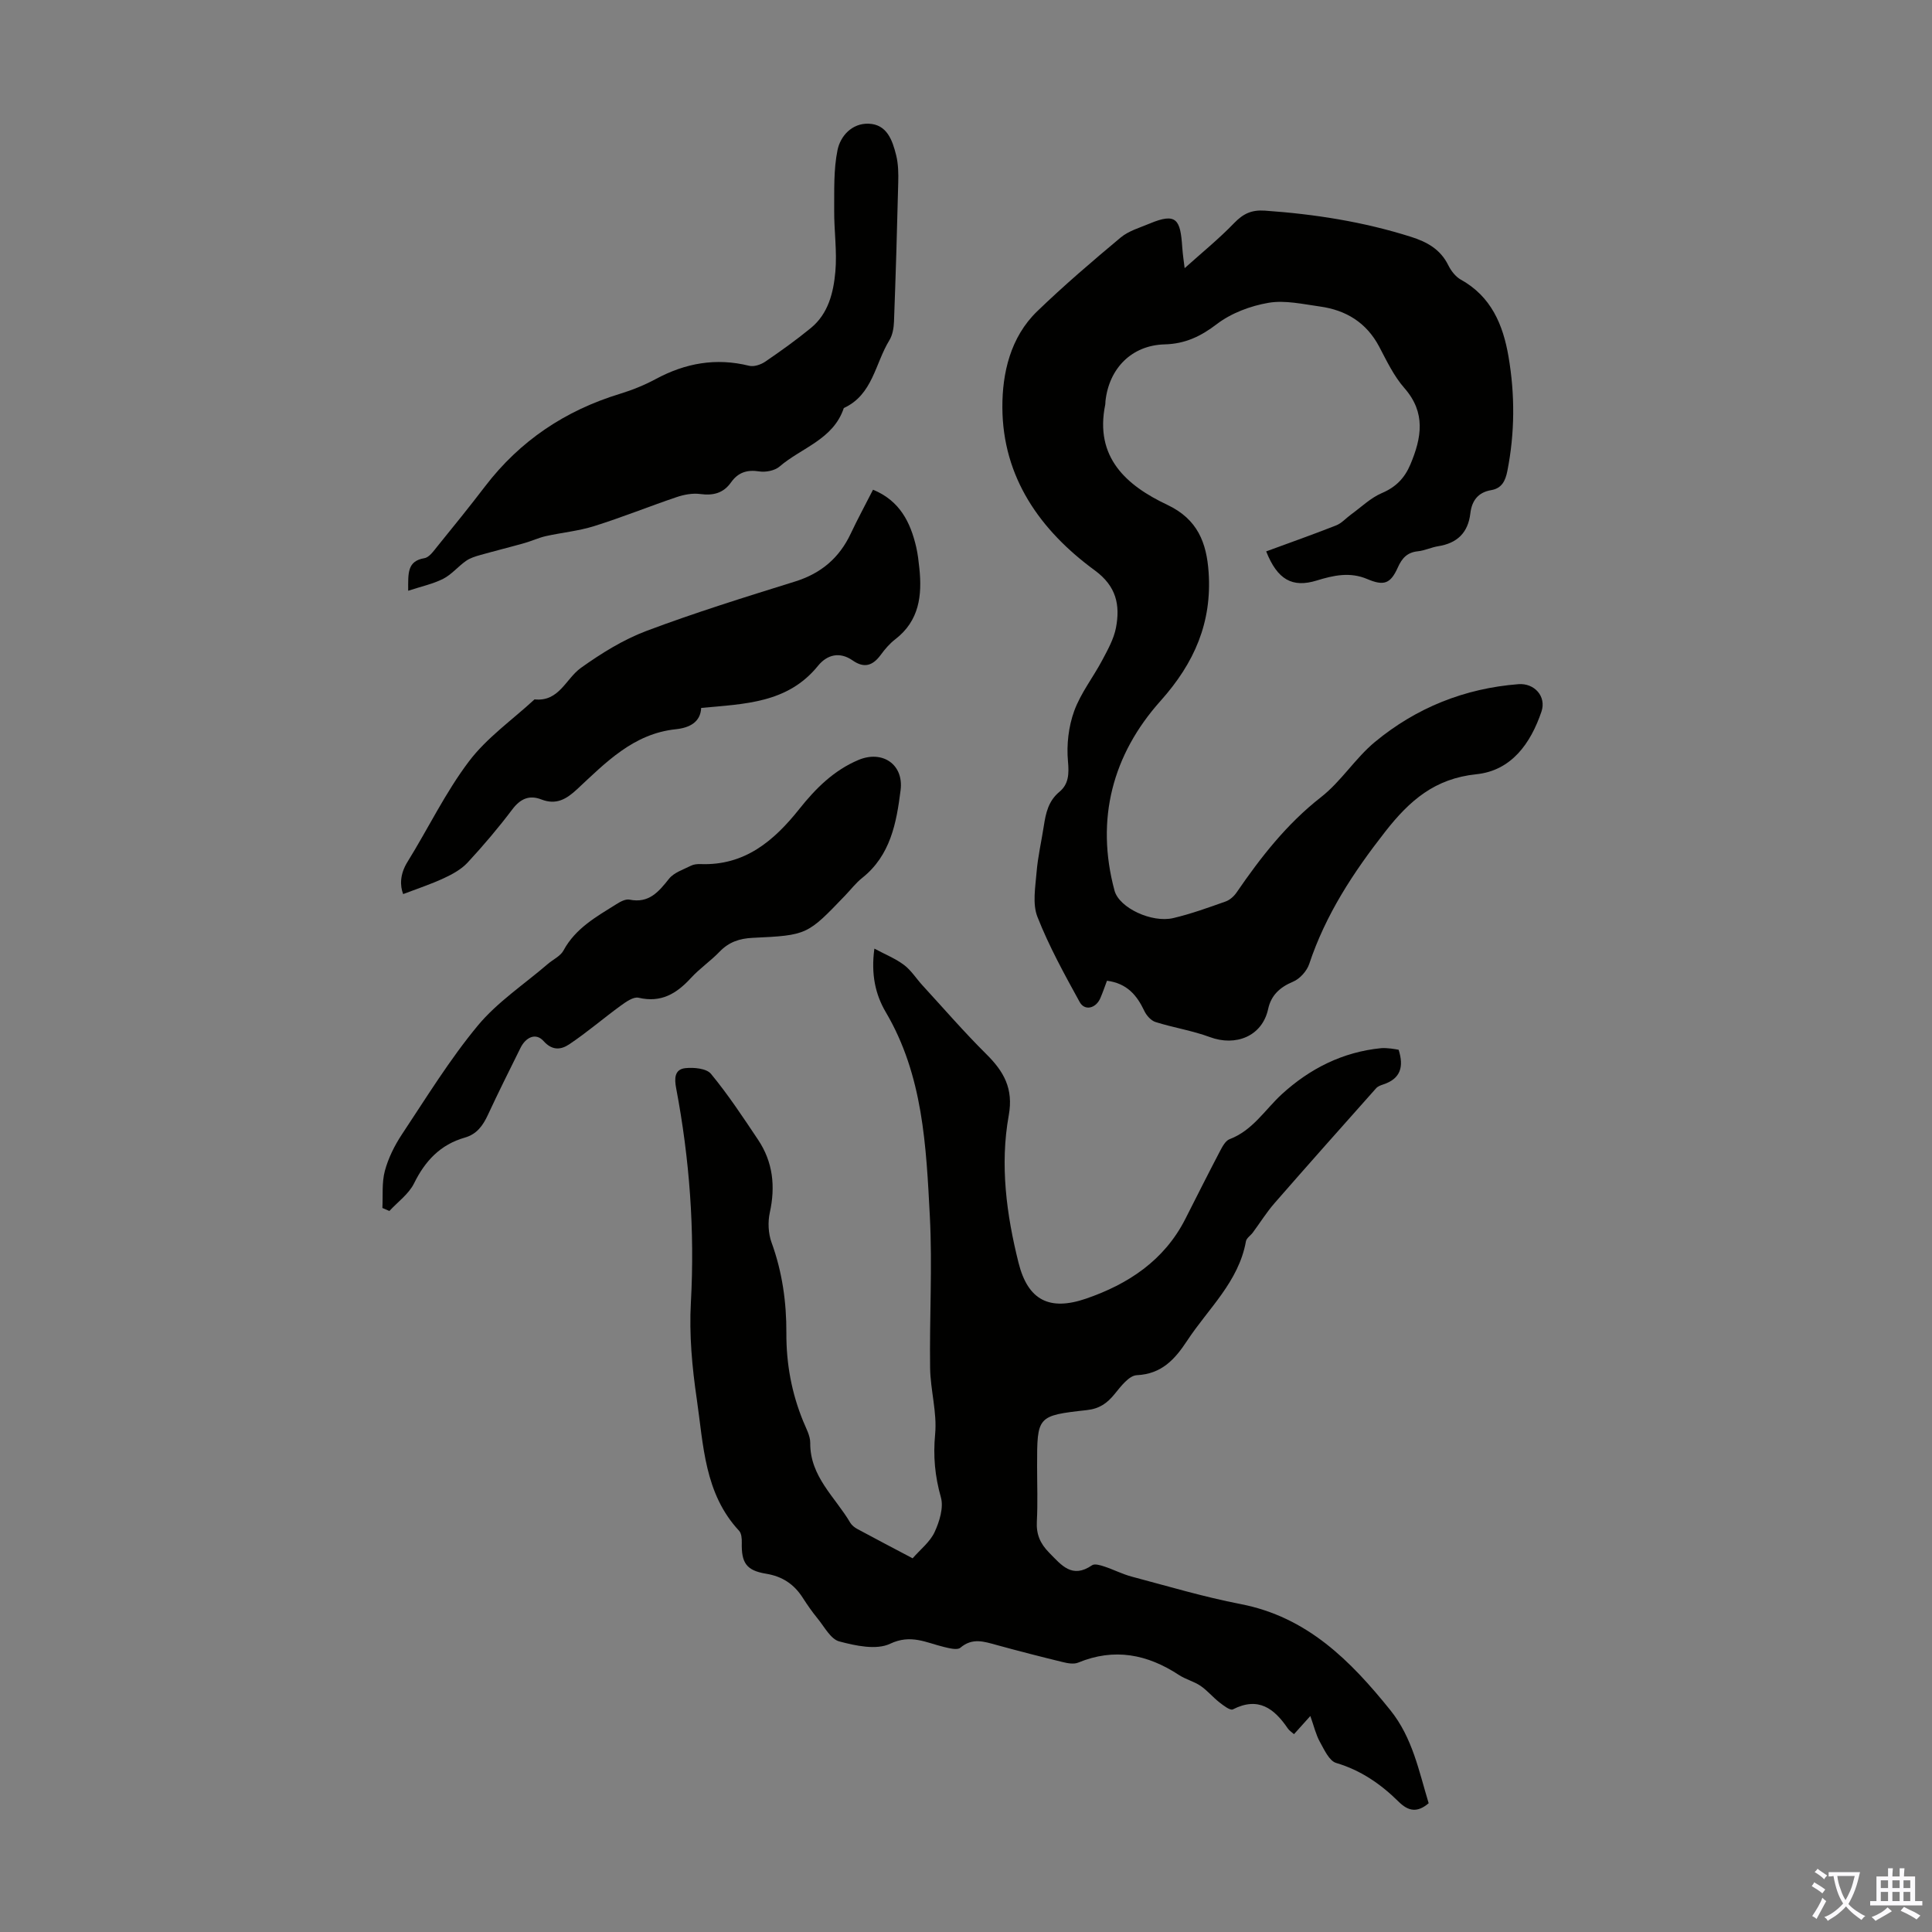
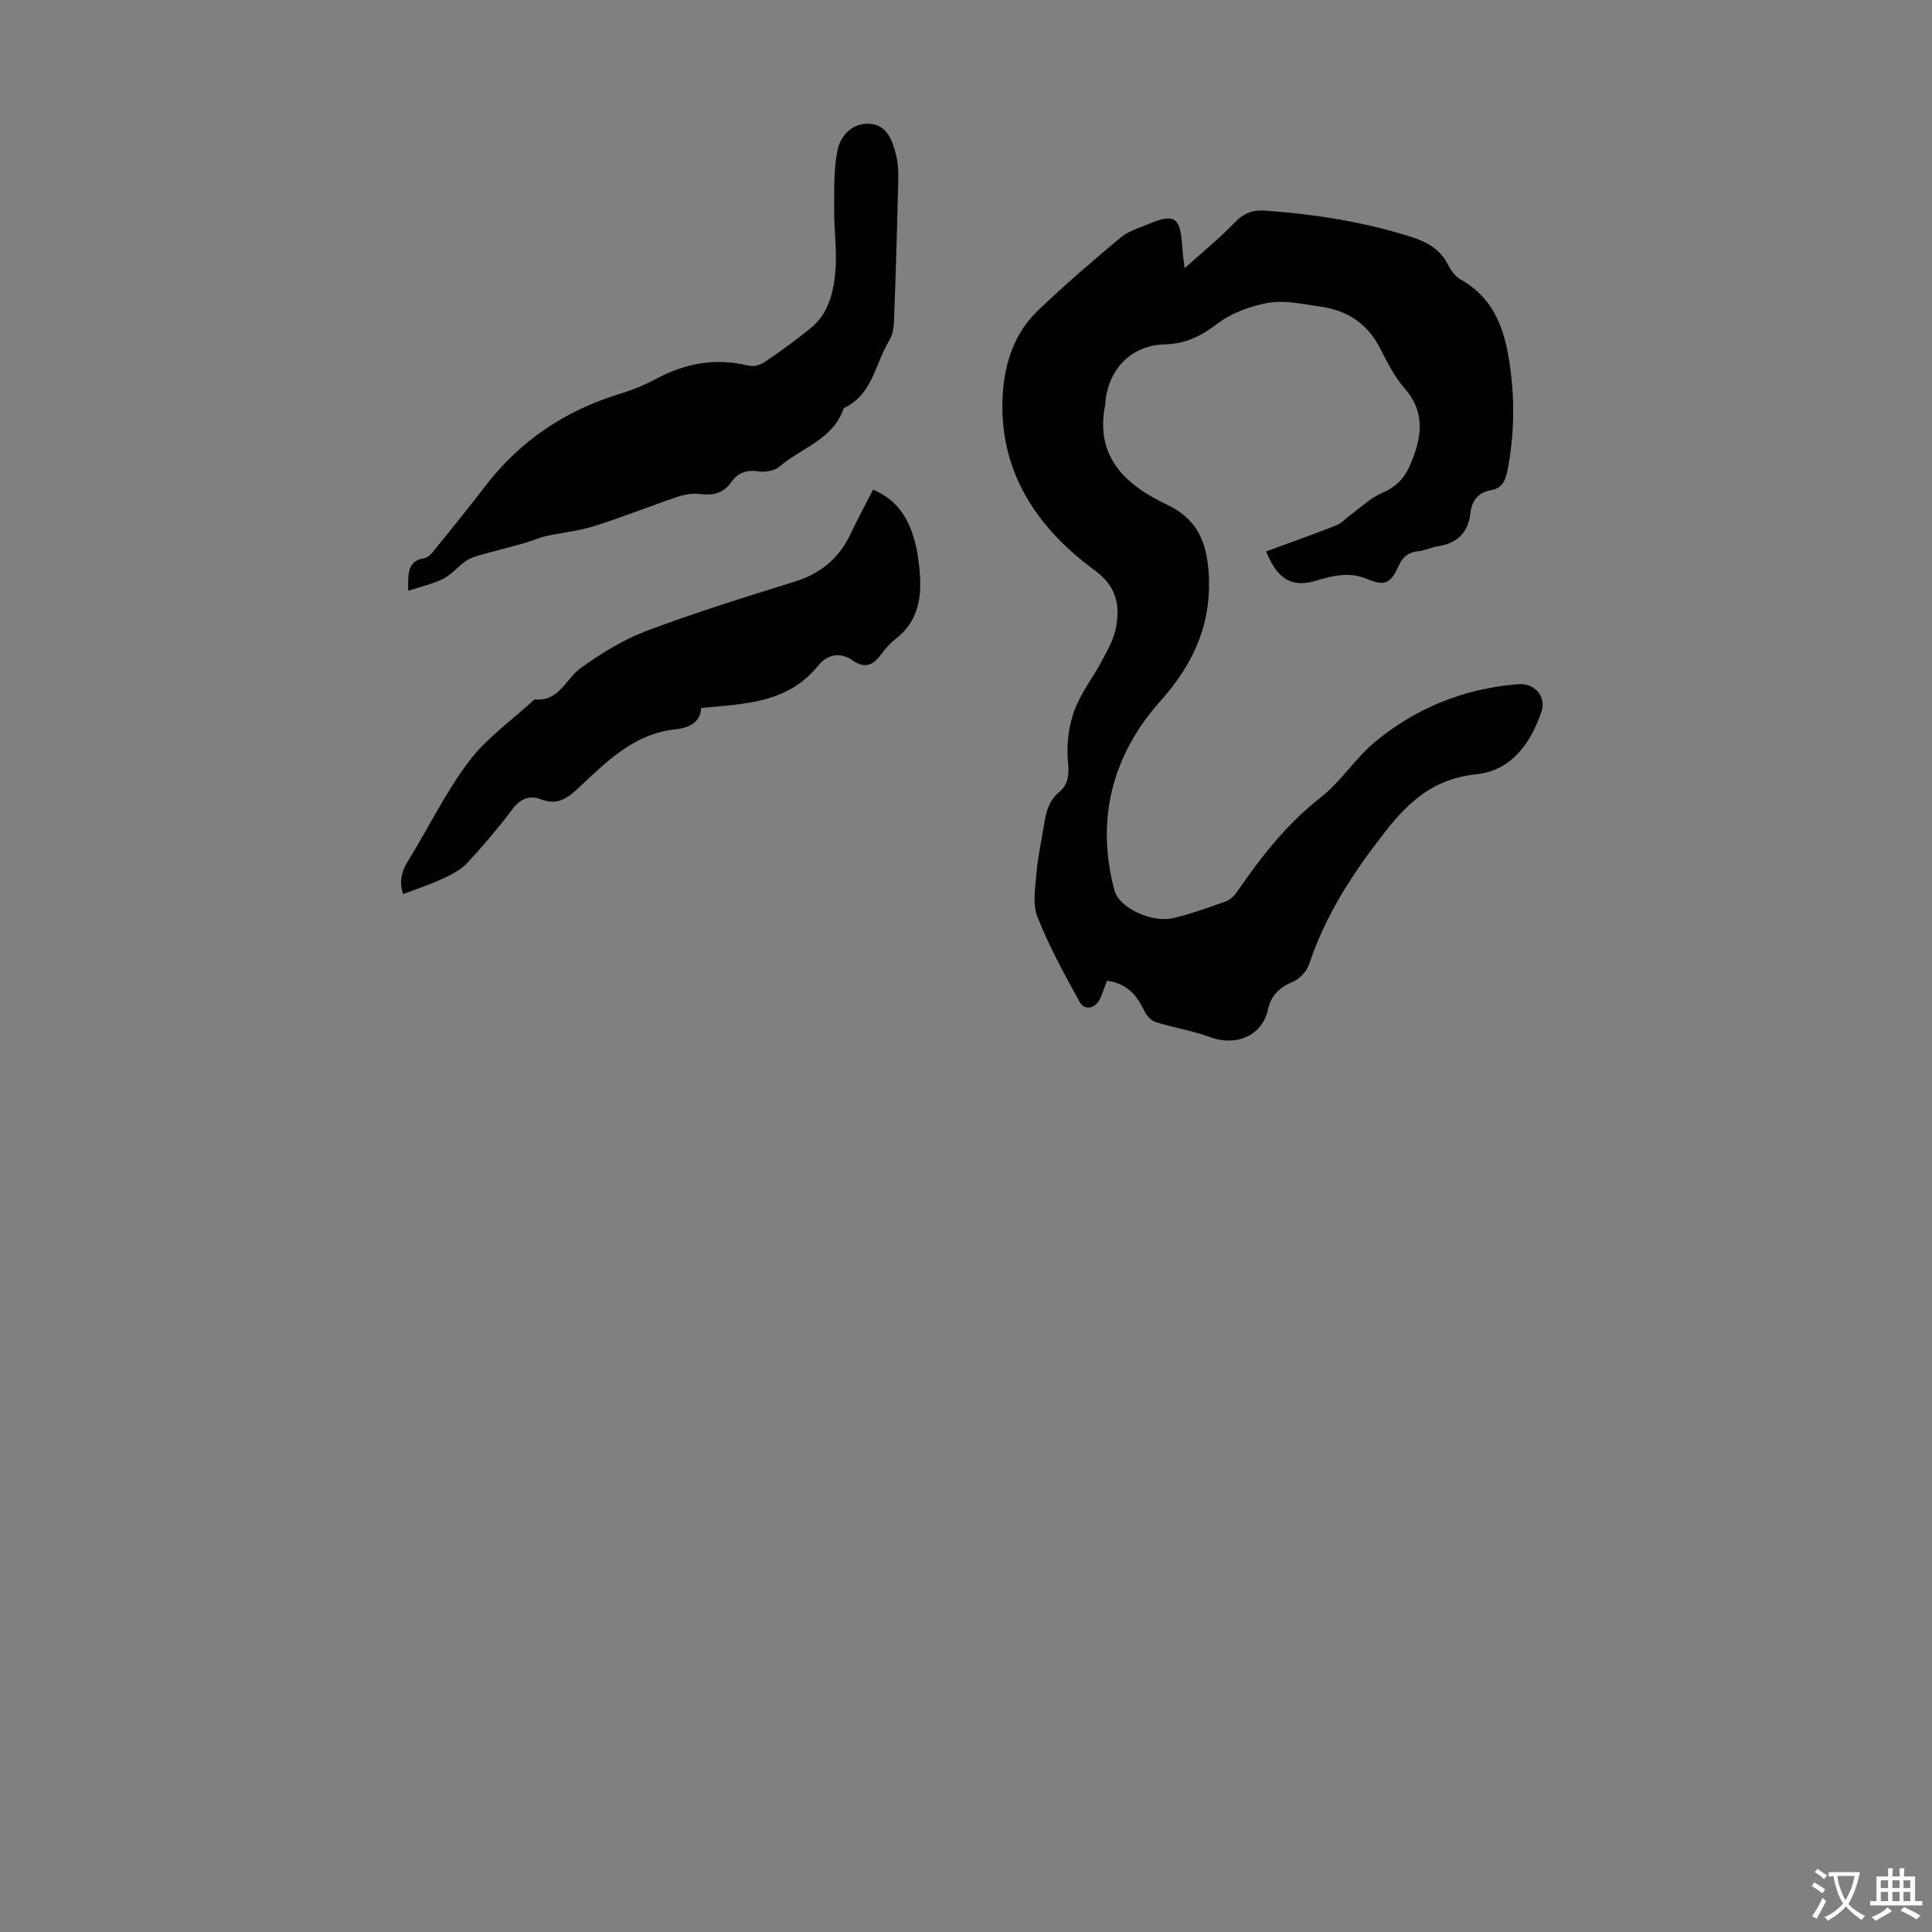
<svg xmlns="http://www.w3.org/2000/svg" enable-background="new 0 0 400 400" viewBox="0 0 400 400">
  <rect x="0" y="0" width="400" height="400" fill="#808080" stroke="none" />
  <g fill="#010100">
-     <path d="m188.95 322.63c1.61-1.85 3.61-3.39 4.55-5.43 1.01-2.18 1.9-5.07 1.3-7.2-1.24-4.38-1.62-8.52-1.19-13.08.42-4.48-.97-9.1-1.04-13.66-.15-10.51.49-21.04-.06-31.52-.76-14.48-1.4-29.09-9.11-42.17-2.17-3.68-3.09-7.87-2.37-13.17 2.31 1.24 4.42 2.08 6.16 3.4 1.48 1.12 2.52 2.82 3.81 4.22 4.37 4.76 8.6 9.66 13.18 14.2 3.64 3.6 5.68 7.15 4.67 12.71-1.85 10.24-.47 20.55 2.03 30.53 1.94 7.74 6.4 10.01 13.97 7.41 8.71-2.99 16.18-7.89 20.55-16.48 2.38-4.68 4.73-9.38 7.17-14.03.5-.95 1.14-2.18 2.01-2.51 4.78-1.81 7.3-6.08 10.8-9.3 5.79-5.3 12.62-8.76 20.59-9.54.66-.06 1.34.02 2.01.08.54.05 1.07.17 1.59.25 1.11 3.49.44 5.99-3.18 7.18-.52.17-1.12.39-1.47.78-7.04 7.91-14.09 15.83-21.05 23.81-1.65 1.89-2.99 4.06-4.49 6.08-.46.62-1.3 1.14-1.42 1.8-1.5 8.39-7.78 13.91-12.16 20.57-2.53 3.84-5.25 6.91-10.45 7.16-1.6.08-3.31 2.33-4.58 3.9-1.56 1.92-3.14 3.04-5.77 3.33-10.29 1.14-10.28 1.26-10.28 11.59 0 3.81.15 7.62-.05 11.41-.15 2.67.65 4.59 2.54 6.51 2.58 2.62 4.75 5.45 8.89 2.61.54-.37 1.73-.01 2.54.26 1.91.63 3.72 1.57 5.66 2.09 7.51 1.99 14.97 4.22 22.58 5.69 13.75 2.67 22.71 11.69 30.98 21.97 4.6 5.72 5.91 12.62 7.93 19.26-2.32 1.98-4.17 1.7-6.2-.3-3.68-3.64-7.82-6.52-12.95-8.04-1.45-.43-2.47-2.75-3.38-4.38-.82-1.48-1.21-3.21-1.97-5.34-1.43 1.59-2.35 2.62-3.38 3.76-.49-.44-.99-.74-1.28-1.18-2.82-4.14-6.1-6.65-11.38-3.95-.55.28-1.95-.8-2.79-1.46-1.36-1.06-2.48-2.44-3.9-3.41-1.37-.93-3.09-1.34-4.48-2.26-6.54-4.29-13.37-5.64-20.84-2.56-.91.38-2.19.15-3.23-.11-4.56-1.11-9.11-2.28-13.63-3.52-2.6-.71-5.04-1.58-7.54.55-.64.55-2.3.11-3.43-.16-3.65-.88-6.82-2.7-11.12-.66-2.84 1.35-7.14.42-10.52-.48-1.79-.47-3.07-3.01-4.47-4.71-1.13-1.38-2.16-2.86-3.12-4.36-1.8-2.8-4.22-4.4-7.58-4.95-4.09-.67-5.12-2.26-5.02-6.42.02-.84-.06-1.94-.57-2.48-7.19-7.72-7.36-17.75-8.75-27.25-.97-6.59-1.59-13.37-1.22-20 .82-14.96-.27-29.71-3.05-44.37-.38-2-.36-3.9 1.89-4.15 1.76-.19 4.39.05 5.32 1.18 3.55 4.3 6.64 8.99 9.75 13.64 3.09 4.62 3.62 9.66 2.43 15.08-.43 1.96-.32 4.32.36 6.19 2.22 6.09 3.1 12.37 3.07 18.76-.03 6.37 1.09 12.43 3.5 18.3.59 1.44 1.45 2.96 1.44 4.44-.06 6.98 5.17 11.21 8.29 16.53.32.54.91.99 1.48 1.3 3.74 2.02 7.49 3.98 11.43 6.06z" />
    <path d="m229.19 203.05c-.49 1.3-.88 2.45-1.36 3.57-.91 2.16-3.25 2.75-4.3.83-3.16-5.75-6.35-11.54-8.74-17.62-1.06-2.69-.43-6.14-.18-9.22.26-3.22 1.01-6.4 1.5-9.6.41-2.67.94-5.17 3.23-7.07 1.93-1.6 2.01-3.72 1.77-6.34-.31-3.42.12-7.17 1.29-10.39 1.35-3.72 3.93-6.98 5.81-10.53 1.14-2.15 2.39-4.38 2.84-6.71.89-4.69.1-8.6-4.4-11.89-11.31-8.29-19.06-19.25-19.12-33.73-.03-7.09 1.66-14.54 7.21-19.9 5.53-5.34 11.39-10.35 17.29-15.28 1.66-1.38 3.96-2.03 6.01-2.89 5.58-2.34 6.35-.77 6.73 4.88.11 1.58.35 3.14.5 4.36 3.56-3.2 7.11-6.08 10.25-9.34 1.87-1.93 3.58-2.76 6.36-2.57 10.3.72 20.41 2.3 30.27 5.43 3.34 1.06 6.08 2.59 7.7 5.87.57 1.15 1.5 2.37 2.59 2.98 6.3 3.49 8.75 9.34 9.88 15.93 1.35 7.89 1.32 15.81-.24 23.7-.4 2.01-1.13 3.59-3.36 3.96-2.72.46-4 2.21-4.3 4.81-.47 4-2.72 6.18-6.67 6.8-1.43.23-2.79.91-4.22 1.05-2.19.23-3.27 1.43-4.12 3.34-1.53 3.4-2.88 3.87-6.35 2.4-3.56-1.51-6.95-.77-10.45.31-5.03 1.55-8.13-.15-10.46-6.03 4.83-1.78 9.69-3.49 14.48-5.38 1.15-.45 2.05-1.51 3.09-2.26 2.1-1.52 4.04-3.43 6.37-4.43 2.92-1.24 4.72-3.1 5.92-5.94 2.32-5.52 3.24-10.7-1.25-15.81-2.18-2.48-3.66-5.62-5.22-8.58-2.64-4.98-6.86-7.55-12.25-8.3-3.54-.49-7.24-1.35-10.65-.77-3.73.64-7.7 2.12-10.68 4.39-3.37 2.58-6.61 4.11-10.84 4.22-6.78.18-11.51 4.92-12.25 11.79-.02.22 0 .45-.04.67-2.25 10.95 4.4 16.77 12.85 20.76 6.3 2.98 8.13 7.88 8.55 13.94.71 10.36-2.89 18.75-9.95 26.65-9.91 11.07-13.52 24.49-9.53 39.28.97 3.59 7.73 6.73 12.16 5.69 3.68-.87 7.27-2.17 10.85-3.44.87-.31 1.73-1.08 2.26-1.86 5.01-7.3 10.37-14.18 17.47-19.73 4.17-3.25 7.1-8.07 11.19-11.45 8.55-7.07 18.54-11.08 29.69-11.95 3.29-.26 5.84 2.52 4.77 5.69-2.24 6.59-6.22 12.21-13.48 12.96-8.58.89-13.79 5.4-18.86 11.88-6.62 8.46-12.34 17.17-15.74 27.4-.49 1.47-1.95 3.09-3.37 3.68-2.73 1.14-4.53 2.83-5.13 5.63-1.24 5.71-6.77 7.8-12.06 5.83-3.64-1.35-7.55-1.95-11.26-3.12-.95-.3-1.9-1.38-2.34-2.34-1.53-3.21-3.55-5.66-7.71-6.21z" />
    <path d="m84.51 122.31c0-3.63-.24-6.14 3.37-6.75.99-.17 1.89-1.47 2.64-2.4 3.35-4.13 6.7-8.26 9.93-12.49 7.22-9.43 16.57-15.67 27.89-19.13 2.55-.78 5.08-1.8 7.42-3.06 6.14-3.31 12.48-4.45 19.34-2.75.99.25 2.42-.23 3.33-.85 3.23-2.2 6.42-4.49 9.44-6.96 3.63-2.97 4.69-7.35 5.08-11.65.38-4.18-.27-8.45-.24-12.68.03-4.19-.14-8.47.69-12.52.6-2.92 2.99-5.57 6.42-5.46 3.83.12 4.95 3.45 5.72 6.53.45 1.81.48 3.77.43 5.66-.23 9.61-.52 19.22-.88 28.83-.05 1.29-.3 2.74-.95 3.81-2.96 4.8-3.43 11.29-9.44 14.04-2.16 6.51-8.75 8.2-13.3 12.11-1 .86-2.88 1.22-4.22 1.01-2.52-.4-4.38.23-5.81 2.25-1.61 2.28-3.72 2.79-6.41 2.43-1.57-.21-3.33.12-4.87.64-5.71 1.93-11.31 4.2-17.06 6-3.24 1.02-6.7 1.34-10.03 2.08-1.49.34-2.91 1.01-4.39 1.43-3.05.86-6.12 1.62-9.17 2.48-1.03.29-2.11.62-2.96 1.22-1.64 1.15-2.98 2.82-4.73 3.71-2.12 1.07-4.54 1.58-7.24 2.47z" />
    <path d="m180.75 101.39c5.53 2.27 7.75 6.72 8.95 11.91.32 1.41.49 2.87.64 4.31.6 5.68-.01 10.92-4.99 14.75-1.14.87-2.12 2.02-2.97 3.18-1.64 2.24-3.4 2.91-5.86 1.19-2.67-1.86-5.28-1.2-7.16 1.12-6.29 7.76-15.16 7.87-24.19 8.72-.14 2.95-2.4 4.11-5.25 4.41-8.78.92-14.5 6.89-20.44 12.42-2.22 2.06-4.32 3.32-7.42 2.11-2.44-.95-4.3-.17-5.97 2.04-2.89 3.83-6.01 7.51-9.28 11.04-1.3 1.4-3.14 2.41-4.91 3.23-2.66 1.24-5.46 2.16-8.43 3.29-.68-1.75-.69-4.1.88-6.64 4.3-6.93 7.86-14.39 12.75-20.85 3.7-4.89 8.99-8.59 13.57-12.82 5.1.54 6.45-4.27 9.61-6.53 4.21-3 8.74-5.83 13.55-7.64 10.12-3.81 20.47-7.02 30.8-10.24 5.38-1.68 9.15-4.89 11.52-9.94 1.43-3.03 3.02-5.96 4.6-9.06z" />
-     <path d="m79.17 250.1c.13-2.57-.14-5.25.51-7.68.71-2.64 2-5.24 3.52-7.54 5.07-7.63 9.89-15.51 15.72-22.54 4.06-4.89 9.61-8.55 14.5-12.76 1.09-.94 2.62-1.62 3.25-2.8 2.48-4.59 6.79-6.98 10.94-9.58.81-.51 1.91-1.11 2.73-.94 4.01.81 6.01-1.6 8.18-4.33 1.03-1.29 2.97-1.9 4.55-2.7.57-.29 1.31-.35 1.97-.33 9.15.35 15.21-4.82 20.46-11.42 3.38-4.25 7.14-8 12.26-10.15 4.93-2.06 9.37.92 8.7 6.25-.85 6.77-2.08 13.52-7.96 18.19-1.3 1.03-2.34 2.4-3.5 3.61-7.85 8.18-7.84 8.26-19.17 8.79-2.74.13-4.92.87-6.84 2.86-1.85 1.93-4.12 3.47-5.93 5.44-2.97 3.24-6.17 5.2-10.85 4.1-1.06-.25-2.62.86-3.72 1.66-3.59 2.61-6.96 5.53-10.65 7.99-1.57 1.05-3.42 1.43-5.29-.67-1.64-1.83-3.71-.78-4.79 1.41-2.28 4.6-4.58 9.2-6.74 13.85-1.03 2.23-2.31 4.02-4.79 4.72-5.05 1.44-8.21 4.81-10.51 9.48-1.09 2.2-3.36 3.82-5.1 5.71-.48-.19-.96-.4-1.45-.62z" />
  </g>
  <path d="m377.9 391.2c-.2.3-.4.5-.6.8-.7-.6-1.4-1-2.2-1.5.2-.3.4-.5.5-.8.6.4 1.4.8 2.3 1.5zm-1.8 6.1c-.2-.2-.5-.4-.9-.6.4-.6.8-1.2 1.2-1.9s.7-1.3.9-1.9c.3.3.5.5.8.7-.7 1.3-1.4 2.6-2 3.7zm2.2-9c-.3.3-.5.5-.6.8-.6-.6-1.3-1.1-2-1.5.3-.3.5-.5.6-.7.6.5 1.3.9 2 1.4zm.3.2v-.9h2 4.5c-.3 1.3-.6 2.5-1 3.6s-.9 2.1-1.4 3c.4.5 1 1 1.6 1.4s1.2.8 1.9 1.1c-.3.2-.5.4-.8.8-.4-.3-1-.7-1.6-1.2s-1.2-1.1-1.6-1.6c-.5.6-1.1 1.1-1.7 1.6s-1.4.9-2.1 1.4c-.1-.3-.3-.5-.7-.8.6-.2 1.2-.5 1.9-1s1.4-1.1 2-1.8c-.5-.8-.9-1.6-1.2-2.5s-.6-2-.8-3.2c-.4.1-.7.1-1 .1zm2.5 2.7c.3 1 .7 1.7 1 2.2.3-.5.6-1.1 1-2s.6-1.9.9-3h-3.2-.4c.1.9.3 1.8.7 2.8z" fill="#fbfafc" />
  <path d="m396.5 388.5v1.5 3.6h1.5v.9c-.4 0-1 0-1.7 0h-7.9c-.5 0-.9 0-1.2 0v-.9h1.3v-3.5c0-.7 0-1.2 0-1.6h2.4c0-.8 0-1.4 0-1.7h1c0 .3-.1.8-.1 1.7h1.5c0-.8 0-1.4 0-1.7h1c0 .3-.1.9-.1 1.7zm-8.2 9.2c-.2-.3-.5-.5-.8-.8.8-.3 1.4-.6 1.9-.9s1-.7 1.4-1.1c.3.3.6.5.9.8-1.6 1-2.8 1.6-3.4 2zm2.6-6.8v-1.6h-1.5v1.6zm0 2.7v-1.9h-1.5v1.9zm2.4-2.7v-1.6h-1.5v1.6zm0 2.7v-1.9h-1.5v1.9zm.2 2 .7-.8c.4.2.9.5 1.6.8s1.3.7 1.8 1c-.3.3-.5.5-.8.8-.4-.3-1.5-1-3.3-1.8zm2-4.7v-1.6h-1.4v1.6zm0 2.7v-1.9h-1.4v1.9z" fill="#fbfafc" />
</svg>